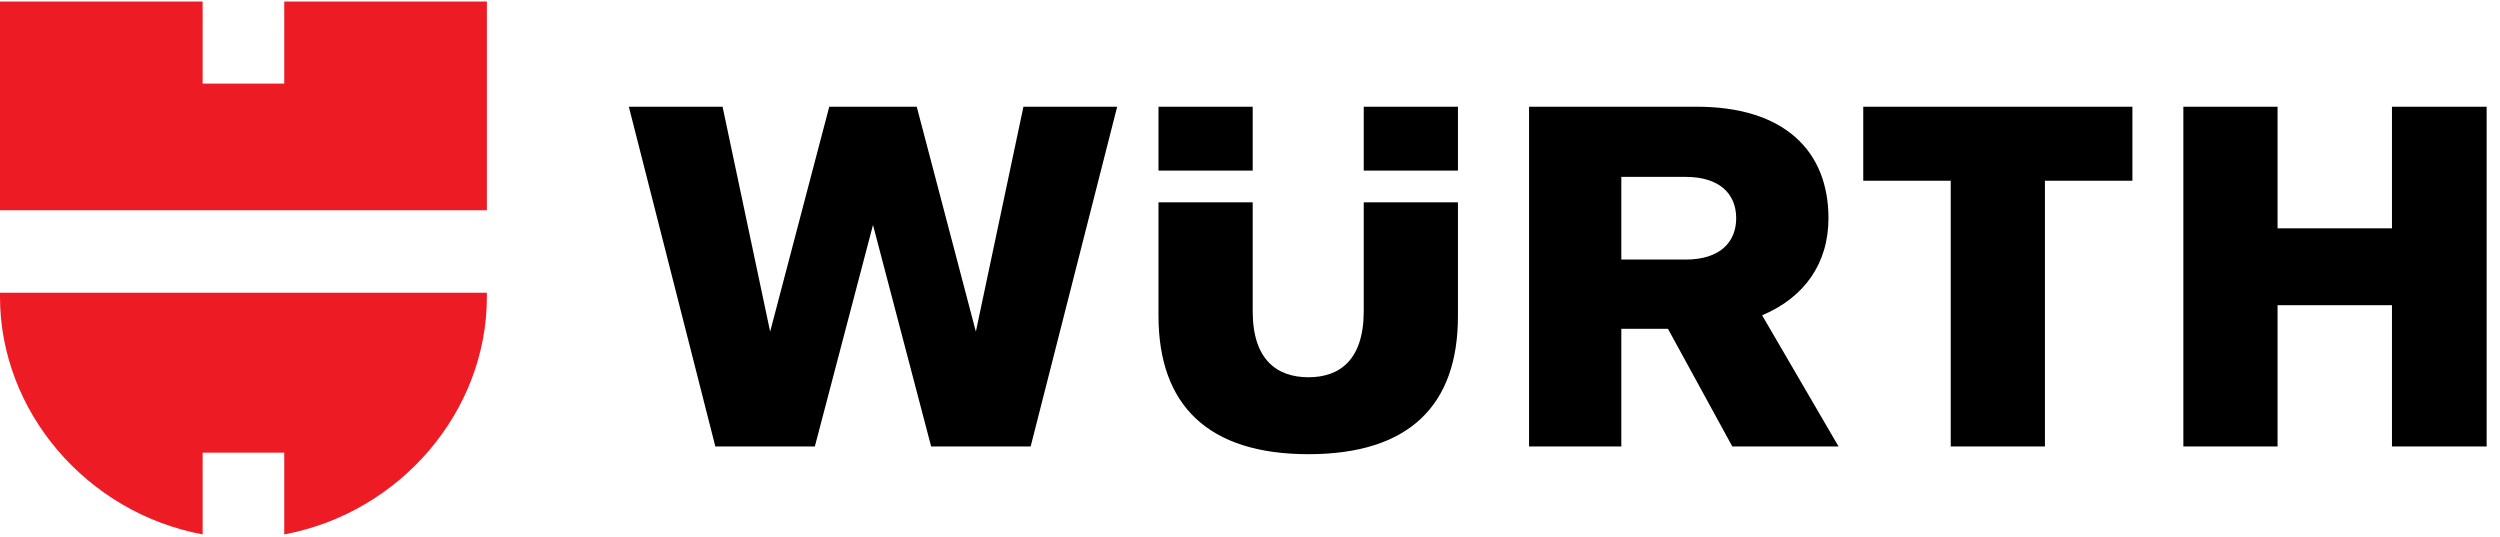
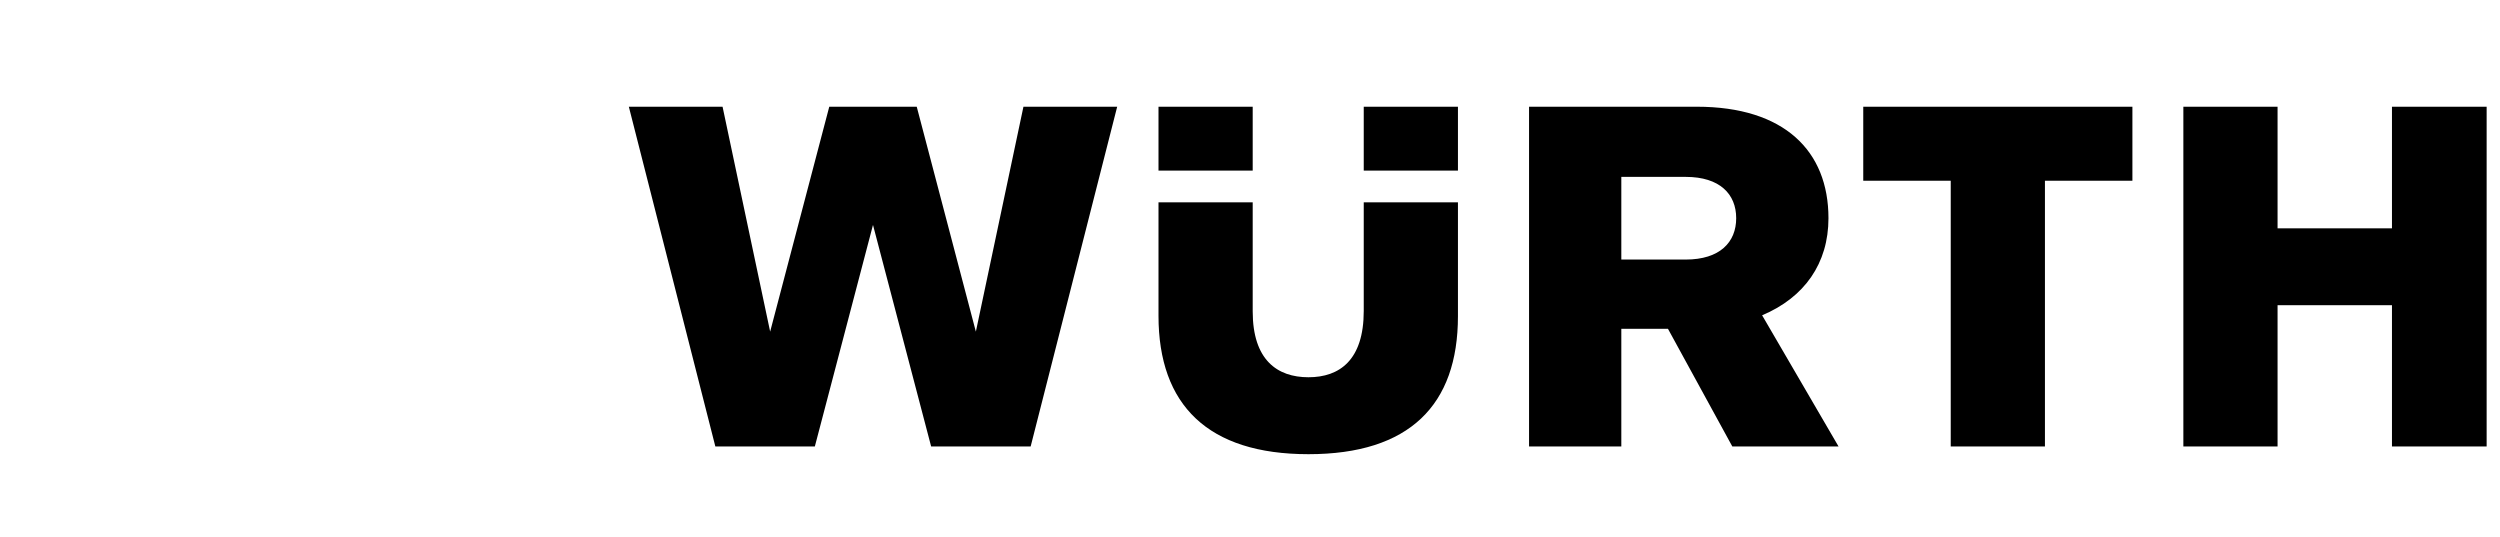
<svg xmlns="http://www.w3.org/2000/svg" width="163" height="35" viewBox="0 0 163 35" fill="none">
  <path d="M127.188 11.782V29.111H133.33V11.782H139.033V6.958H121.484V11.782H127.188ZM155.956 14.886H148.497V6.958H142.355V29.111H148.497V19.901H155.956V29.111H162.129V6.958H155.956V14.886ZM50.214 21.622L47.111 6.958H41L46.641 29.111H53.127L56.919 14.666L60.711 29.111H67.198L72.84 6.958H66.728L63.626 21.622L59.771 6.958H54.068L50.214 21.622ZM88.916 11.125H95.058V6.958H88.916V11.125ZM81.676 11.125V6.958H75.534V11.125H81.676ZM88.916 13.194V20.274C88.916 23.471 87.347 24.597 85.311 24.597C83.275 24.597 81.676 23.471 81.676 20.304V13.194H75.534V20.587C75.534 26.415 78.762 29.613 85.311 29.613C91.893 29.613 95.058 26.415 95.058 20.618V13.194H88.916ZM113.2 14.226C113.2 15.793 112.135 16.923 109.908 16.923H105.71V11.533H109.908C112.135 11.533 113.2 12.659 113.2 14.226ZM112.948 29.111H119.874L114.89 20.557C117.649 19.397 119.216 17.172 119.216 14.226C119.216 9.838 116.335 6.958 110.63 6.958H99.694V29.111H105.71V21.436H108.75L112.948 29.111Z" fill="black" />
-   <path d="M18.532 29.515V34.844C26.131 33.418 31.744 26.799 31.744 19.366V19.086H0V19.366C0 26.799 5.615 33.418 13.212 34.844V29.515H18.532ZM31.744 13.709H0V0.102H13.212V5.452H18.532V0.102H31.744V13.709Z" fill="#ED1C24" />
</svg>